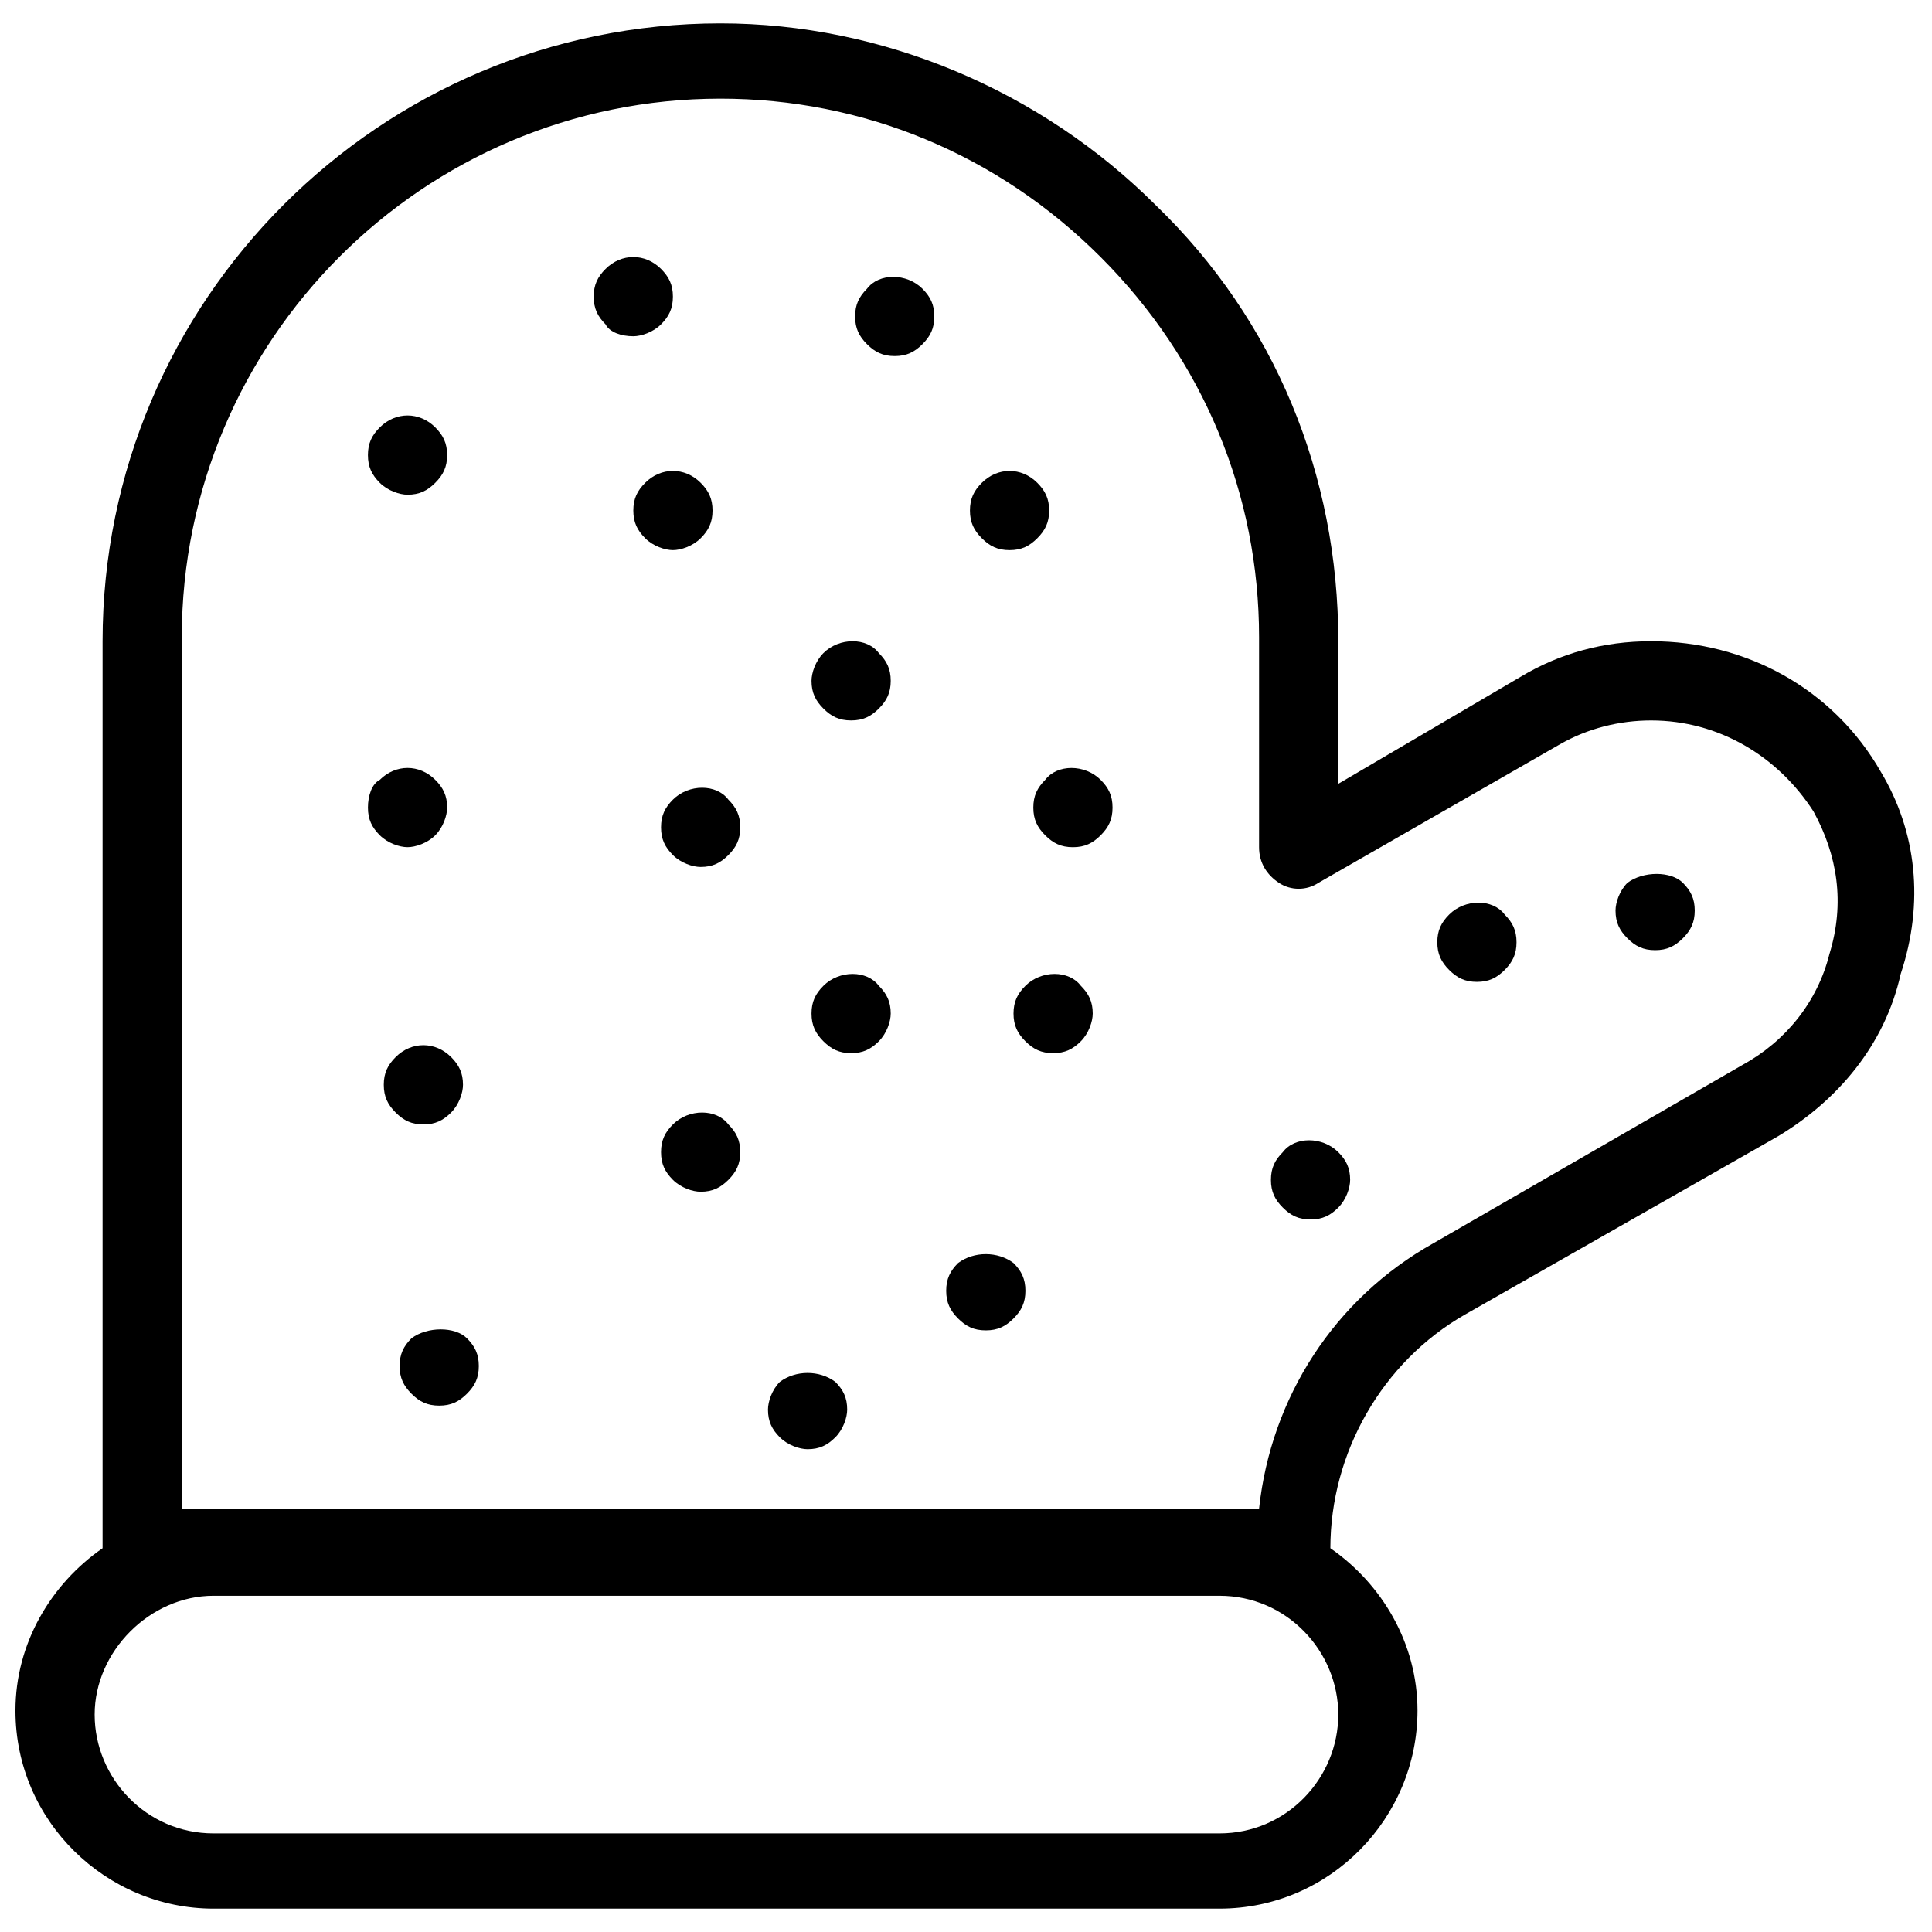
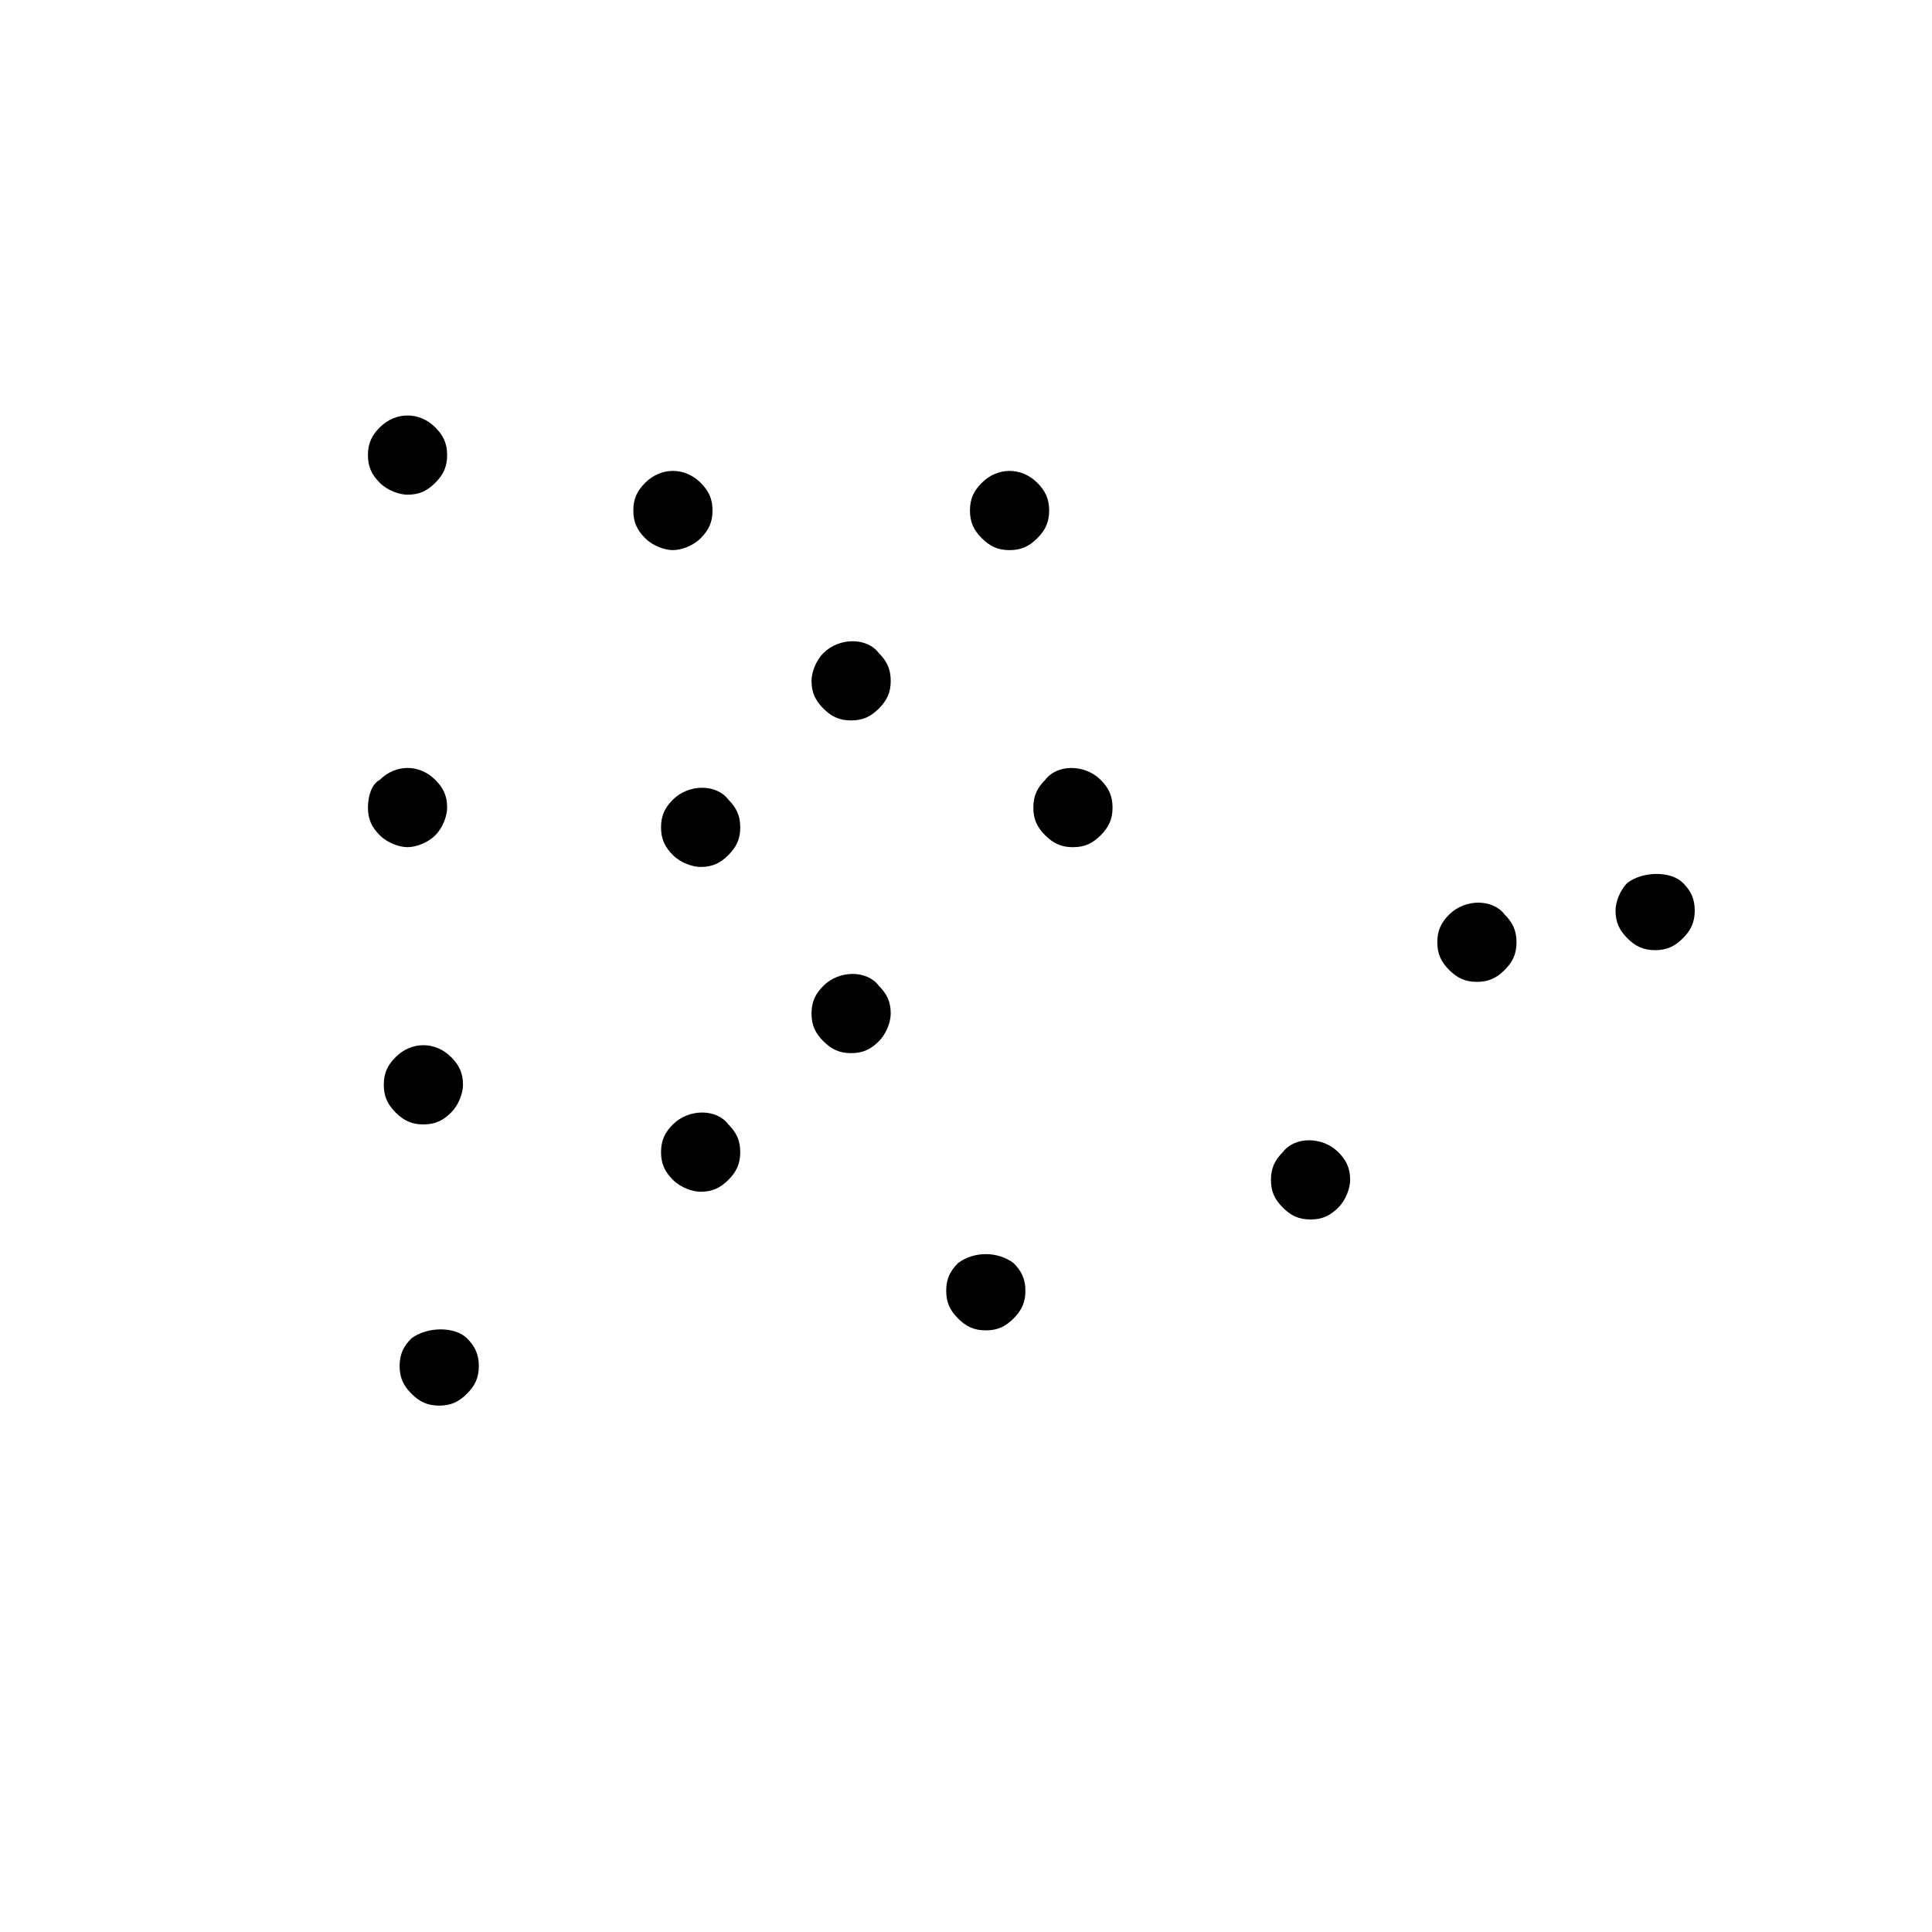
<svg xmlns="http://www.w3.org/2000/svg" width="800px" height="800px" version="1.1" viewBox="144 144 512 512">
  <defs>
    <clipPath id="a">
      <path d="m148.09 150h503.81v500h-503.81z" />
    </clipPath>
  </defs>
  <g clip-path="url(#a)">
-     <path d="m642.46 348.57c-12.594-22.043-35.688-34.637-60.879-34.637-12.594 0-24.141 3.148-34.637 9.445l-48.281 28.34v-37.785c0-44.082-16.793-85.02-48.281-115.46-30.438-30.438-72.422-48.281-115.46-48.281-90.266 0-163.74 73.473-163.74 163.74v240.36c-13.645 9.449-23.09 25.191-23.09 43.035 0 29.391 24.141 52.48 52.48 52.48h266.6c29.391 0 52.48-24.141 52.48-52.48 0-17.844-9.445-33.586-23.09-43.035 0-25.191 13.645-49.332 35.688-61.926l82.918-47.23c15.742-9.445 28.34-24.141 32.539-43.035 6.297-18.895 4.195-37.785-5.25-53.531zm-175.29 281.3h-266.6c-17.844 0-31.488-14.695-31.488-31.488s14.695-31.488 31.488-31.488h266.6c17.844 0 31.488 14.695 31.488 31.488s-13.645 31.488-31.488 31.488zm161.64-233.01c-3.148 12.594-11.547 23.09-23.09 29.391l-81.871 47.23c-26.238 14.695-43.035 40.934-46.184 70.324h-9.445l-267.65-0.004h-8.398v-230.91c0-78.719 64.027-142.75 142.75-142.75 37.785 0 73.473 14.695 100.76 41.984 27.289 27.289 41.984 62.977 41.984 100.76v55.629c0 4.199 2.098 7.348 5.246 9.445 3.148 2.098 7.348 2.098 10.496 0l64.027-36.734c7.348-4.199 15.742-6.297 24.141-6.297 17.844 0 33.586 9.445 43.035 24.141 6.297 11.547 8.398 24.141 4.199 37.789z" />
-   </g>
+     </g>
  <path d="m252 275.1c3.148 0 5.246-1.051 7.348-3.148 2.098-2.098 3.148-4.199 3.148-7.348 0-3.148-1.051-5.246-3.148-7.348-4.199-4.199-10.496-4.199-14.695 0-2.098 2.098-3.148 4.199-3.148 7.348 0 3.148 1.051 5.246 3.148 7.348 2.102 2.098 5.25 3.148 7.348 3.148z" />
-   <path d="m319.18 229.96c2.098-2.098 3.148-4.199 3.148-7.348 0-3.148-1.051-5.246-3.148-7.348-4.199-4.199-10.496-4.199-14.695 0-2.098 2.098-3.148 4.199-3.148 7.348 0 3.148 1.051 5.246 3.148 7.348 1.051 2.102 4.199 3.152 7.348 3.152 2.098 0 5.246-1.051 7.348-3.152z" />
  <path d="m411.54 289.79c3.148 0 5.246-1.051 7.348-3.148 2.098-2.098 3.148-4.199 3.148-7.348 0-3.148-1.051-5.246-3.148-7.348-4.199-4.199-10.496-4.199-14.695 0-2.098 2.098-3.148 4.199-3.148 7.348 0 3.148 1.051 5.246 3.148 7.348 2.102 2.102 4.199 3.148 7.348 3.148z" />
  <path d="m329.68 286.64c2.098-2.098 3.148-4.199 3.148-7.348 0-3.148-1.051-5.246-3.148-7.348-4.199-4.199-10.496-4.199-14.695 0-2.098 2.098-3.148 4.199-3.148 7.348 0 3.148 1.051 5.246 3.148 7.348 2.098 2.098 5.246 3.148 7.348 3.148 2.098 0 5.246-1.047 7.348-3.148z" />
  <path d="m259.35 365.36c2.098-2.098 3.148-5.246 3.148-7.348 0-3.148-1.051-5.246-3.148-7.348-4.199-4.199-10.496-4.199-14.695 0-2.098 1.047-3.148 4.199-3.148 7.348s1.051 5.246 3.148 7.348c2.102 2.098 5.25 3.148 7.348 3.148 2.102 0 5.25-1.051 7.348-3.148z" />
  <path d="m322.33 355.91c-2.098 2.098-3.148 4.199-3.148 7.348 0 3.148 1.051 5.246 3.148 7.348 2.098 2.098 5.246 3.148 7.348 3.148 3.148 0 5.246-1.051 7.348-3.148 2.098-2.098 3.148-4.199 3.148-7.348 0-3.148-1.051-5.246-3.148-7.348-3.148-4.199-10.496-4.199-14.695 0z" />
  <path d="m362.21 317.08c-2.098 2.098-3.148 5.246-3.148 7.348 0 3.148 1.051 5.246 3.148 7.348 2.098 2.098 4.199 3.148 7.348 3.148 3.148 0 5.246-1.051 7.348-3.148 2.098-2.098 3.148-4.199 3.148-7.348 0-3.148-1.051-5.246-3.148-7.348-3.148-4.195-10.496-4.195-14.695 0z" />
-   <path d="m415.74 405.25c-2.098 2.098-3.148 4.199-3.148 7.348s1.051 5.246 3.148 7.348c2.098 2.098 4.199 3.148 7.348 3.148 3.148 0 5.246-1.051 7.348-3.148 2.098-2.098 3.148-5.246 3.148-7.348 0-3.148-1.051-5.246-3.148-7.348-3.148-4.199-10.496-4.199-14.695 0z" />
  <path d="m575.28 377.96c-2.098 2.098-3.148 5.246-3.148 7.348 0 3.148 1.051 5.246 3.148 7.348 2.098 2.098 4.199 3.148 7.348 3.148 3.148 0 5.246-1.051 7.348-3.148 2.098-2.098 3.148-4.199 3.148-7.348 0-3.148-1.051-5.246-3.148-7.348-3.148-3.148-10.496-3.148-14.695 0z" />
  <path d="m528.05 386.36c-2.098 2.098-3.148 4.199-3.148 7.348s1.051 5.246 3.148 7.348c2.098 2.098 4.199 3.148 7.348 3.148 3.148 0 5.246-1.051 7.348-3.148 2.098-2.098 3.148-4.199 3.148-7.348s-1.051-5.246-3.148-7.348c-3.148-4.199-10.496-4.199-14.695 0z" />
  <path d="m483.96 449.33c-2.098 2.098-3.148 4.199-3.148 7.348 0 3.148 1.051 5.246 3.148 7.348 2.098 2.098 4.199 3.148 7.348 3.148s5.246-1.051 7.348-3.148c2.098-2.098 3.148-5.246 3.148-7.348 0-3.148-1.051-5.246-3.148-7.348-4.199-4.195-11.543-4.195-14.695 0z" />
  <path d="m322.33 441.98c-2.098 2.098-3.148 4.199-3.148 7.348 0 3.148 1.051 5.246 3.148 7.348 2.098 2.098 5.246 3.148 7.348 3.148 3.148 0 5.246-1.051 7.348-3.148 2.098-2.098 3.148-4.199 3.148-7.348 0-3.148-1.051-5.246-3.148-7.348-3.148-4.199-10.496-4.199-14.695 0z" />
  <path d="m253.05 498.66c-2.098 2.098-3.148 4.199-3.148 7.348 0 3.148 1.051 5.246 3.148 7.348 2.098 2.098 4.199 3.148 7.348 3.148 3.148 0 5.246-1.051 7.348-3.148 2.098-2.098 3.148-4.199 3.148-7.348 0-3.148-1.051-5.246-3.148-7.348-3.148-3.148-10.496-3.148-14.695 0z" />
-   <path d="m350.67 510.21c-2.102 2.098-3.148 5.246-3.148 7.348 0 3.148 1.051 5.246 3.148 7.348 2.098 2.098 5.246 3.148 7.348 3.148 3.148 0 5.246-1.051 7.348-3.148 2.098-2.098 3.148-5.246 3.148-7.348 0-3.148-1.051-5.246-3.148-7.348-4.199-3.148-10.496-3.148-14.695 0z" />
  <path d="m397.9 478.72c-2.098 2.098-3.148 4.199-3.148 7.348 0 3.148 1.051 5.246 3.148 7.348 2.098 2.098 4.199 3.148 7.348 3.148 3.148 0 5.246-1.051 7.348-3.148 2.098-2.098 3.148-4.199 3.148-7.348 0-3.148-1.051-5.246-3.148-7.348-4.199-3.148-10.496-3.148-14.695 0z" />
  <path d="m362.21 405.25c-2.098 2.098-3.148 4.199-3.148 7.348s1.051 5.246 3.148 7.348c2.098 2.098 4.199 3.148 7.348 3.148 3.148 0 5.246-1.051 7.348-3.148 2.098-2.098 3.148-5.246 3.148-7.348 0-3.148-1.051-5.246-3.148-7.348-3.148-4.199-10.496-4.199-14.695 0z" />
  <path d="m263.55 438.83c2.098-2.098 3.148-5.246 3.148-7.348 0-3.148-1.051-5.246-3.148-7.348-4.199-4.199-10.496-4.199-14.695 0-2.098 2.098-3.148 4.199-3.148 7.348s1.051 5.246 3.148 7.348c2.098 2.102 4.199 3.152 7.348 3.152s5.246-1.051 7.348-3.152z" />
  <path d="m420.99 350.67c-2.098 2.098-3.148 4.199-3.148 7.348s1.051 5.246 3.148 7.348c2.098 2.098 4.199 3.148 7.348 3.148 3.148 0 5.246-1.051 7.348-3.148 2.098-2.098 3.148-4.199 3.148-7.348s-1.051-5.246-3.148-7.348c-4.199-4.199-11.547-4.199-14.695 0z" />
-   <path d="m373.76 220.52c-2.098 2.098-3.148 4.199-3.148 7.348 0 3.148 1.051 5.246 3.148 7.348 2.098 2.098 4.199 3.148 7.348 3.148 3.148 0 5.246-1.051 7.348-3.148 2.098-2.098 3.148-4.199 3.148-7.348 0-3.148-1.051-5.246-3.148-7.348-4.199-4.199-11.547-4.199-14.695 0z" />
</svg>